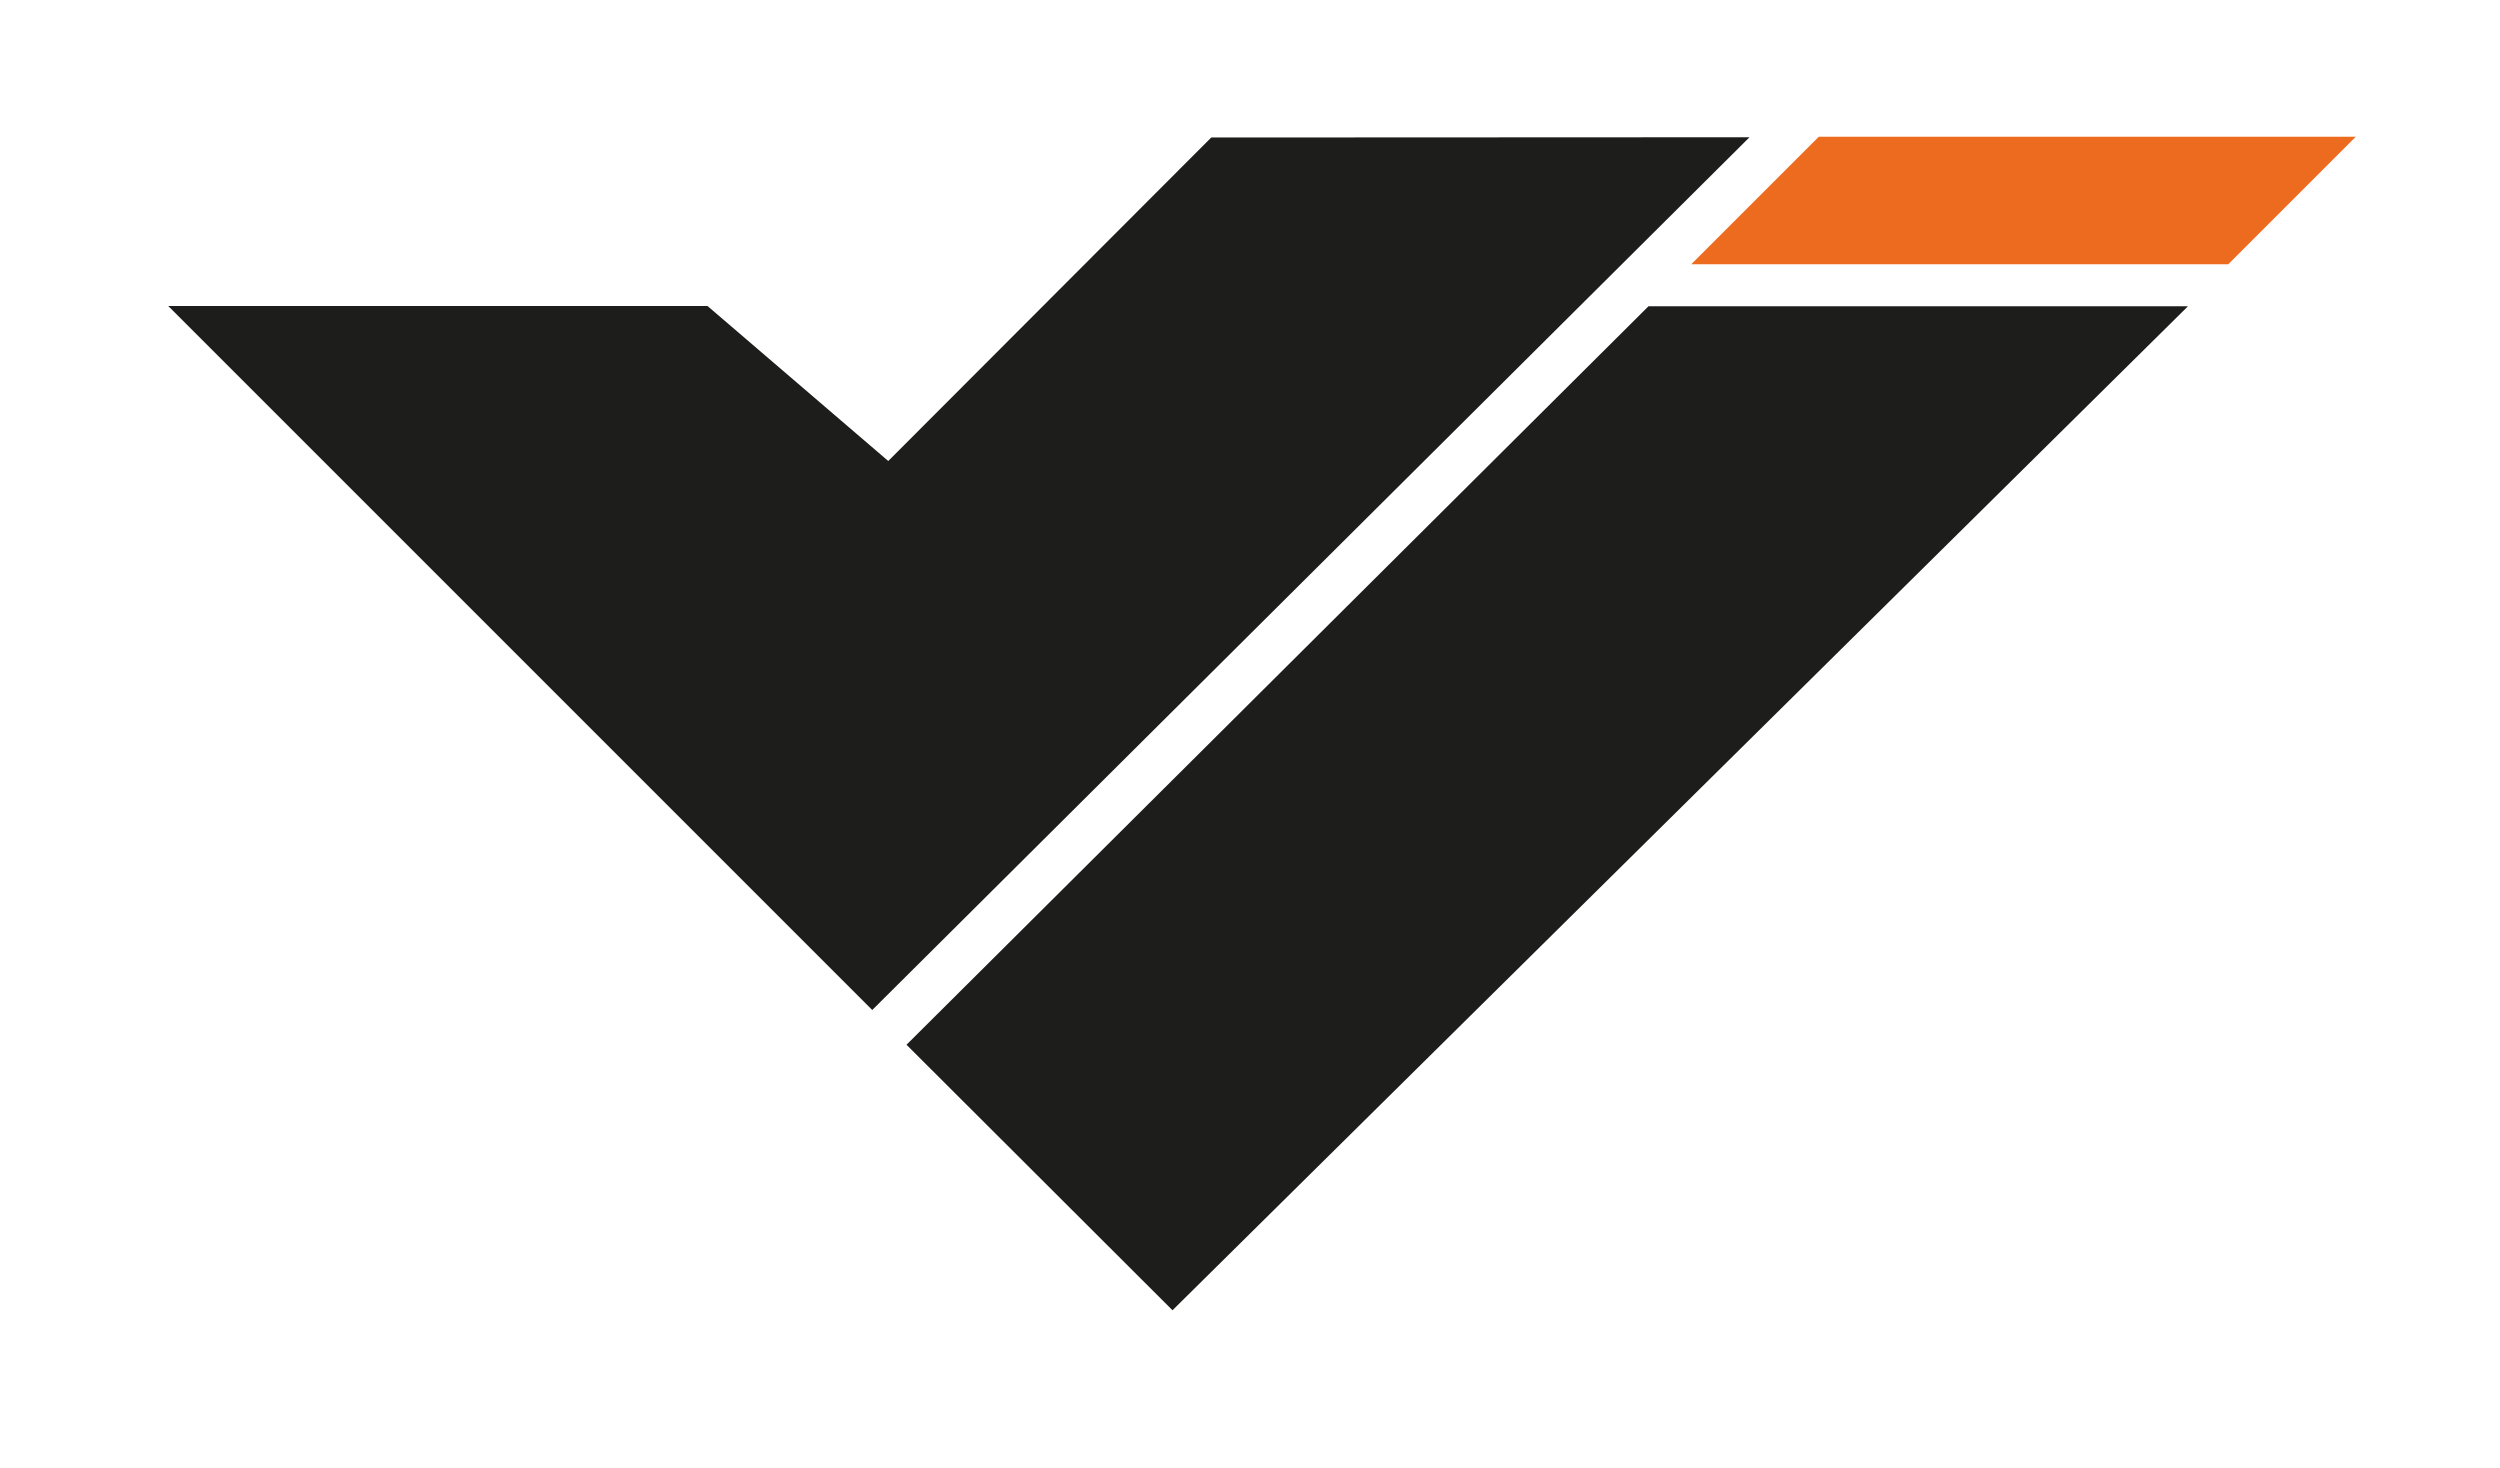
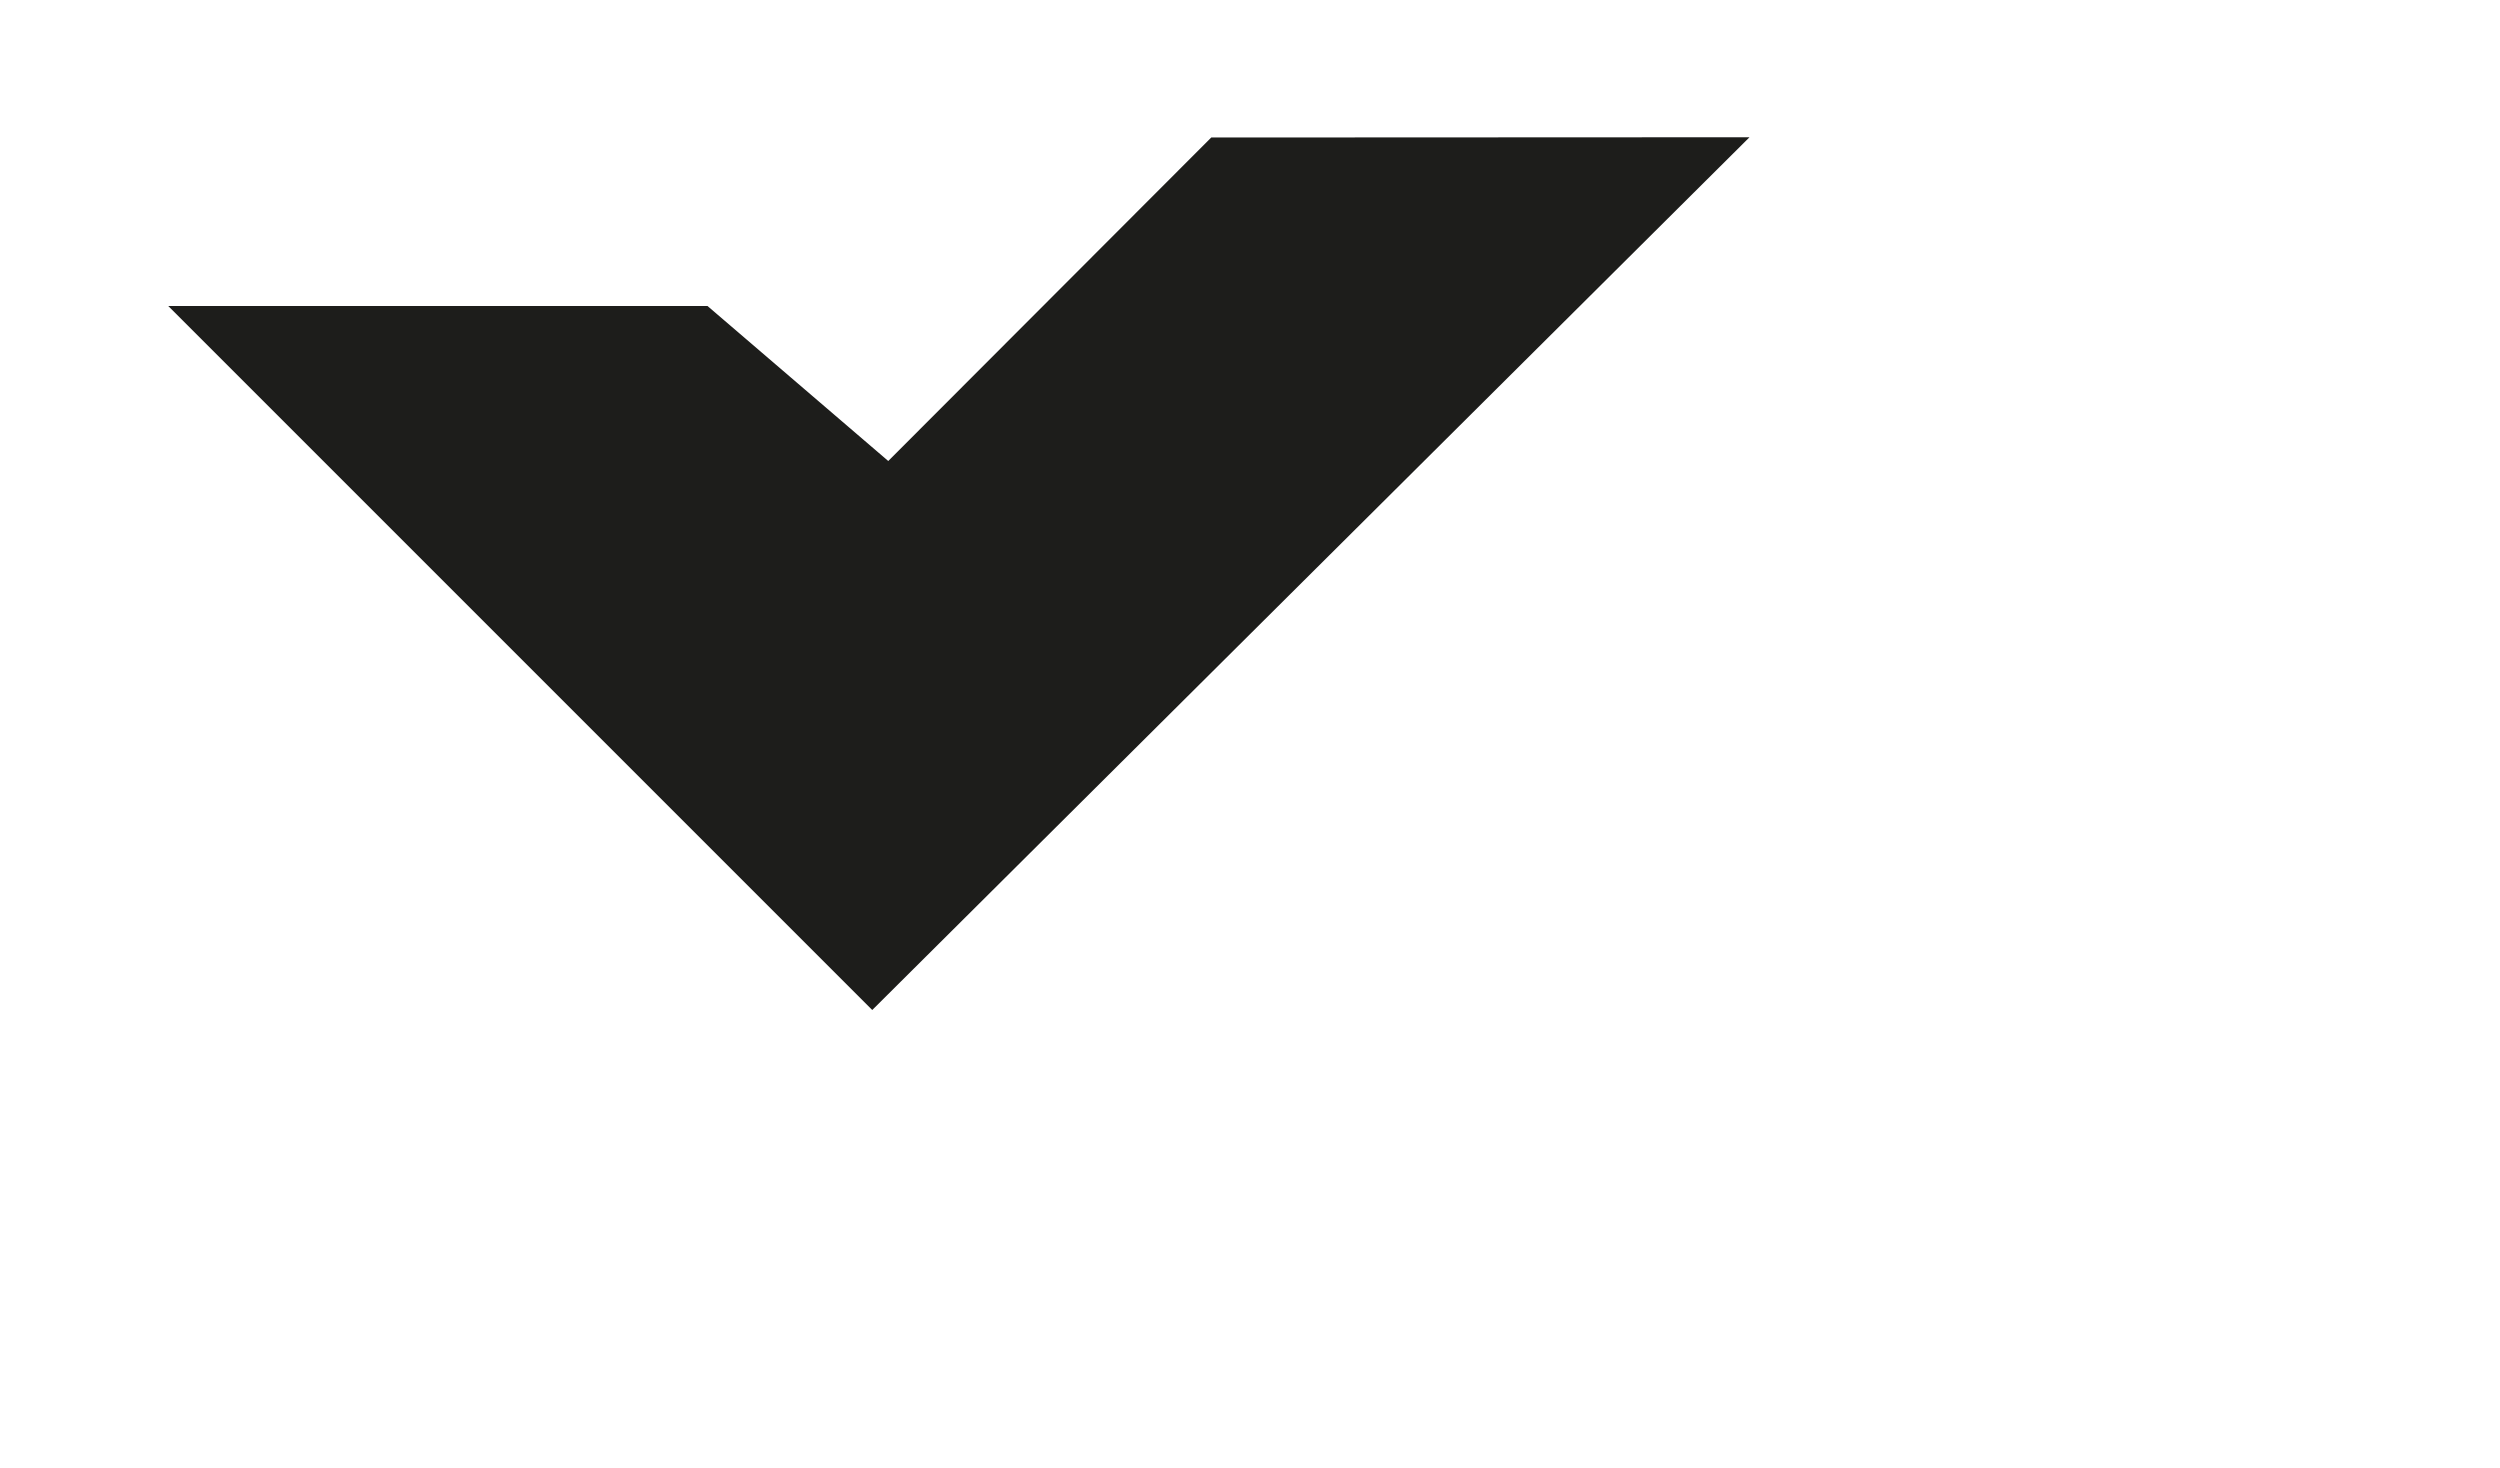
<svg xmlns="http://www.w3.org/2000/svg" version="1.1" id="Ebene_1" x="0px" y="0px" viewBox="0 0 1000 587.1" style="enable-background:new 0 0 1000 587.1;" xml:space="preserve">
  <style type="text/css">
	.st0{fill:#1D1D1B;}
	.st1{fill:#EC6B1E;}
</style>
  <polygon class="st0" points="67.3,122.4 348.9,404 699.8,54.9 484.5,55 355.3,184.4 283,122.4 " />
-   <polygon class="st0" points="362.6,417.9 469,524.1 875.2,122.5 659.4,122.5 " />
-   <polygon class="st1" points="891.3,105.7 676.5,105.7 727.5,54.7 942.3,54.7 " />
</svg>